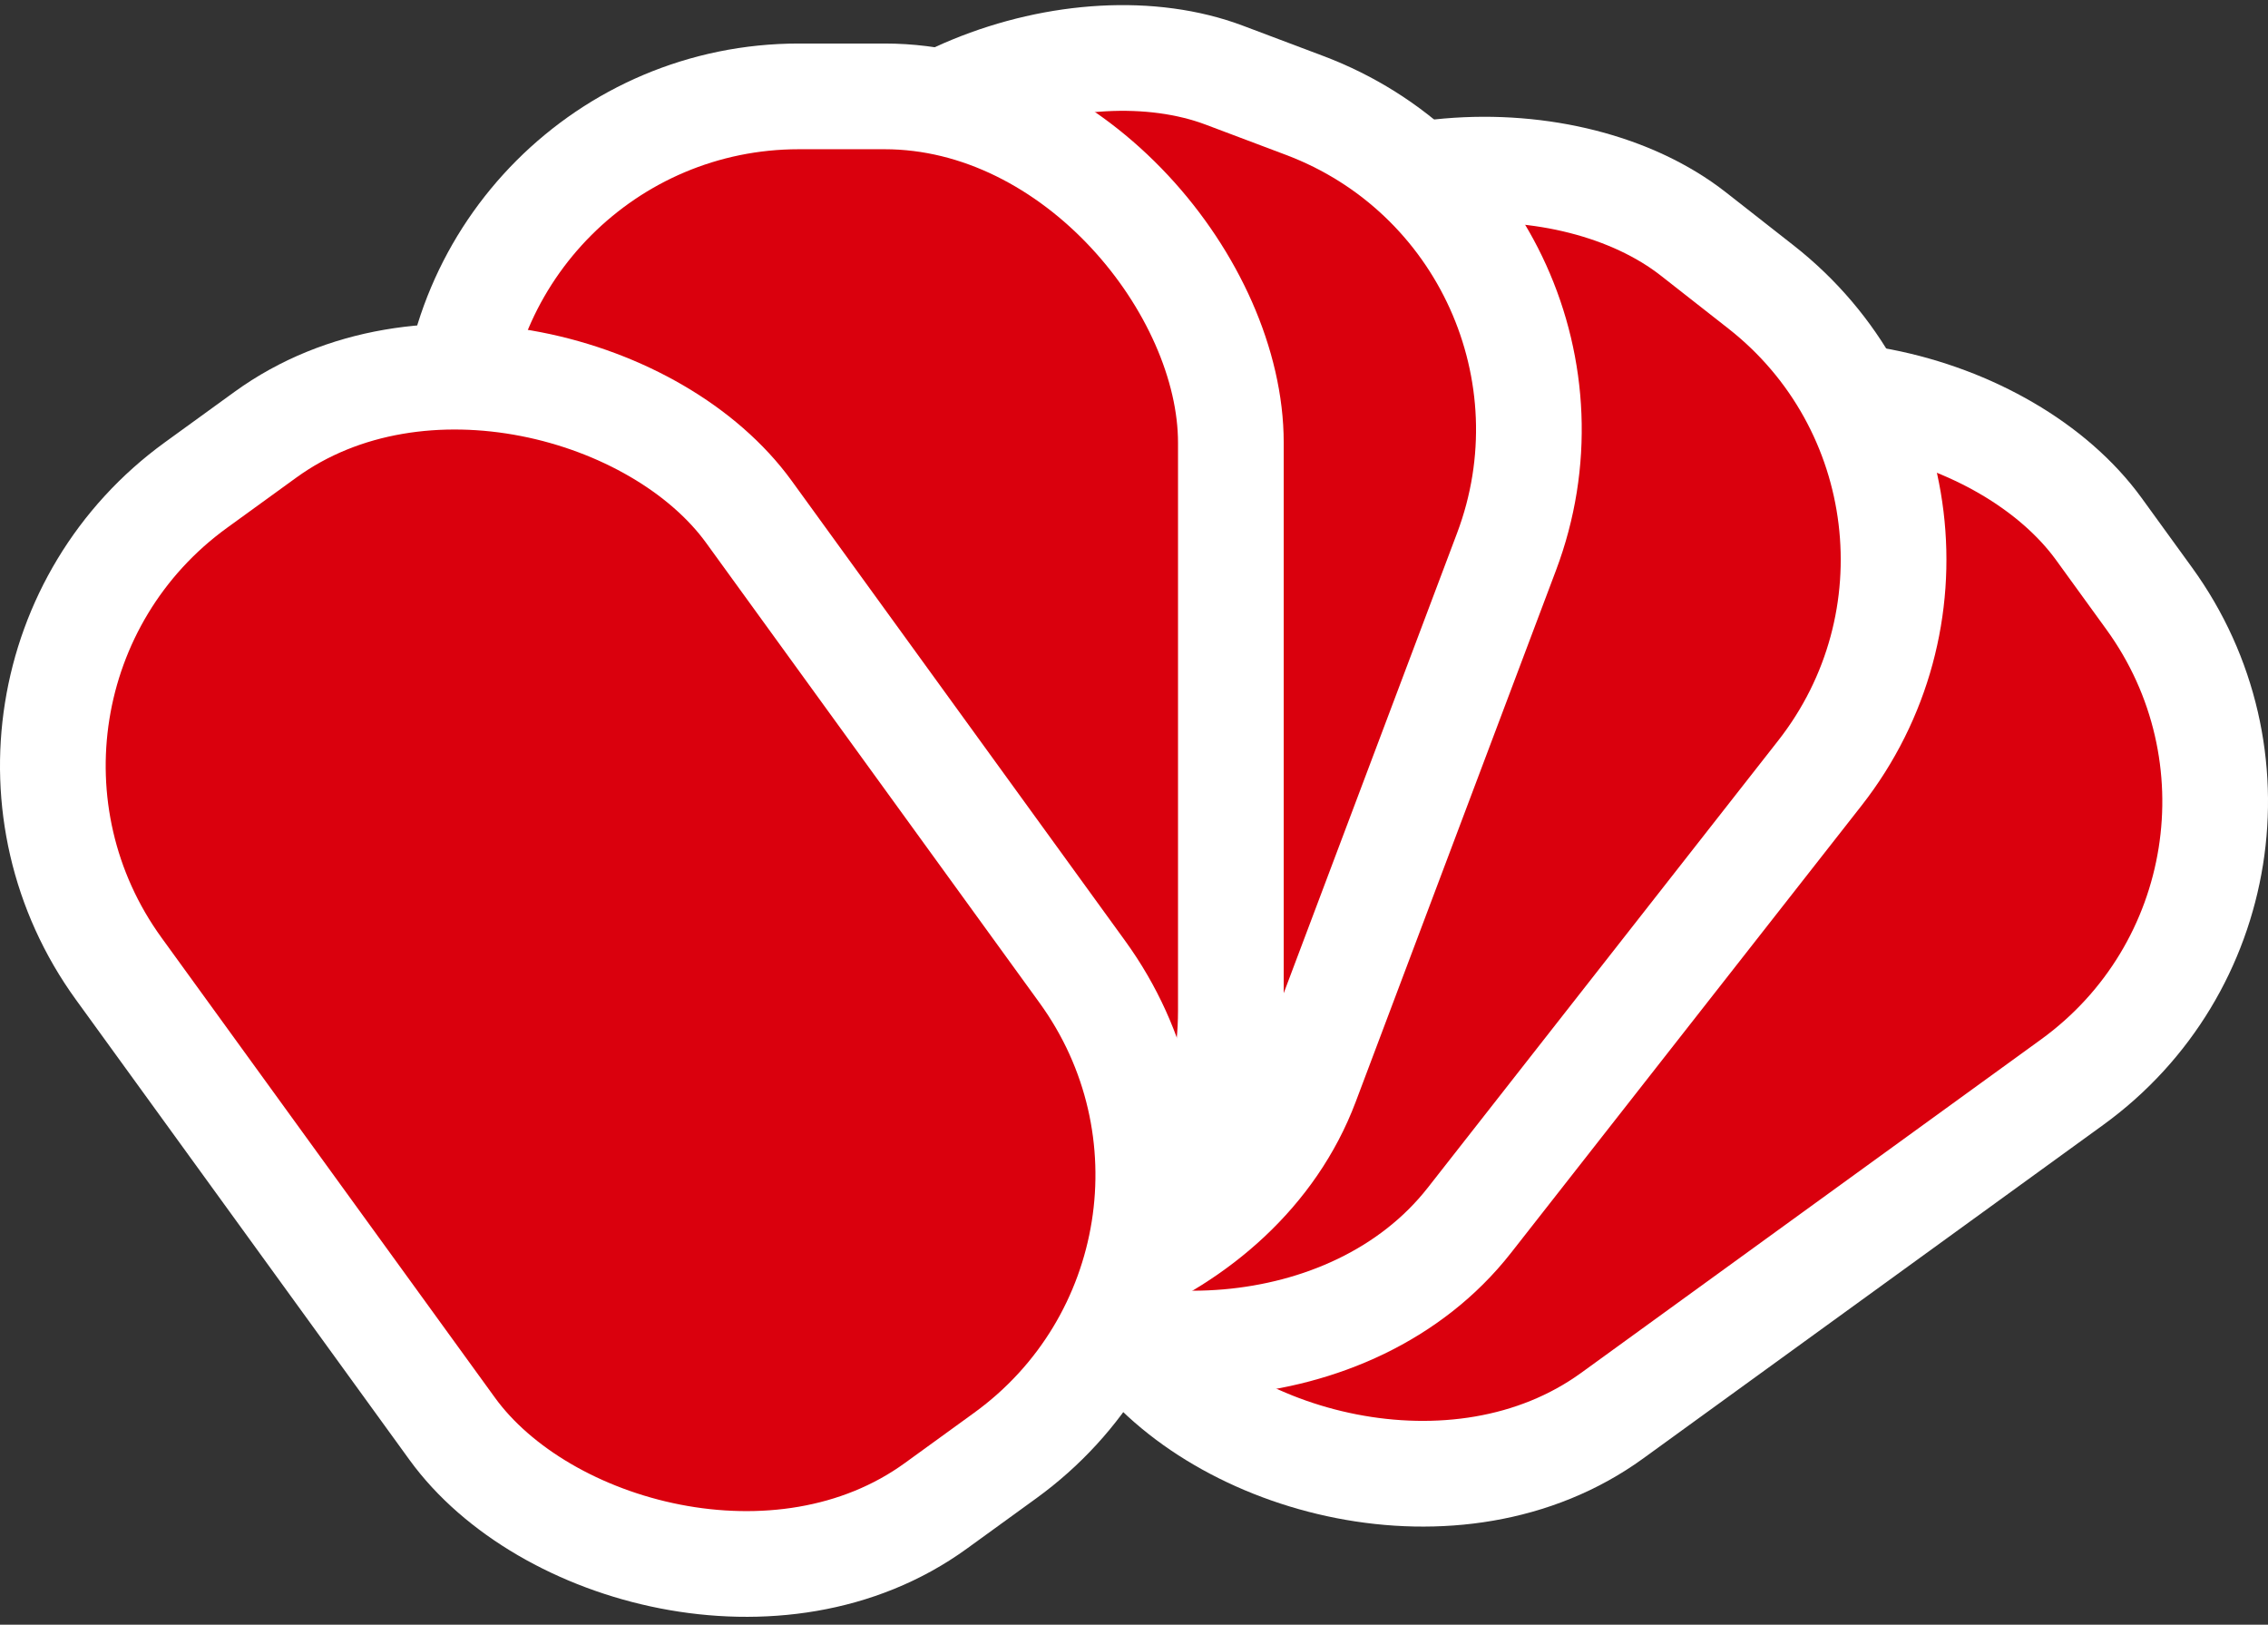
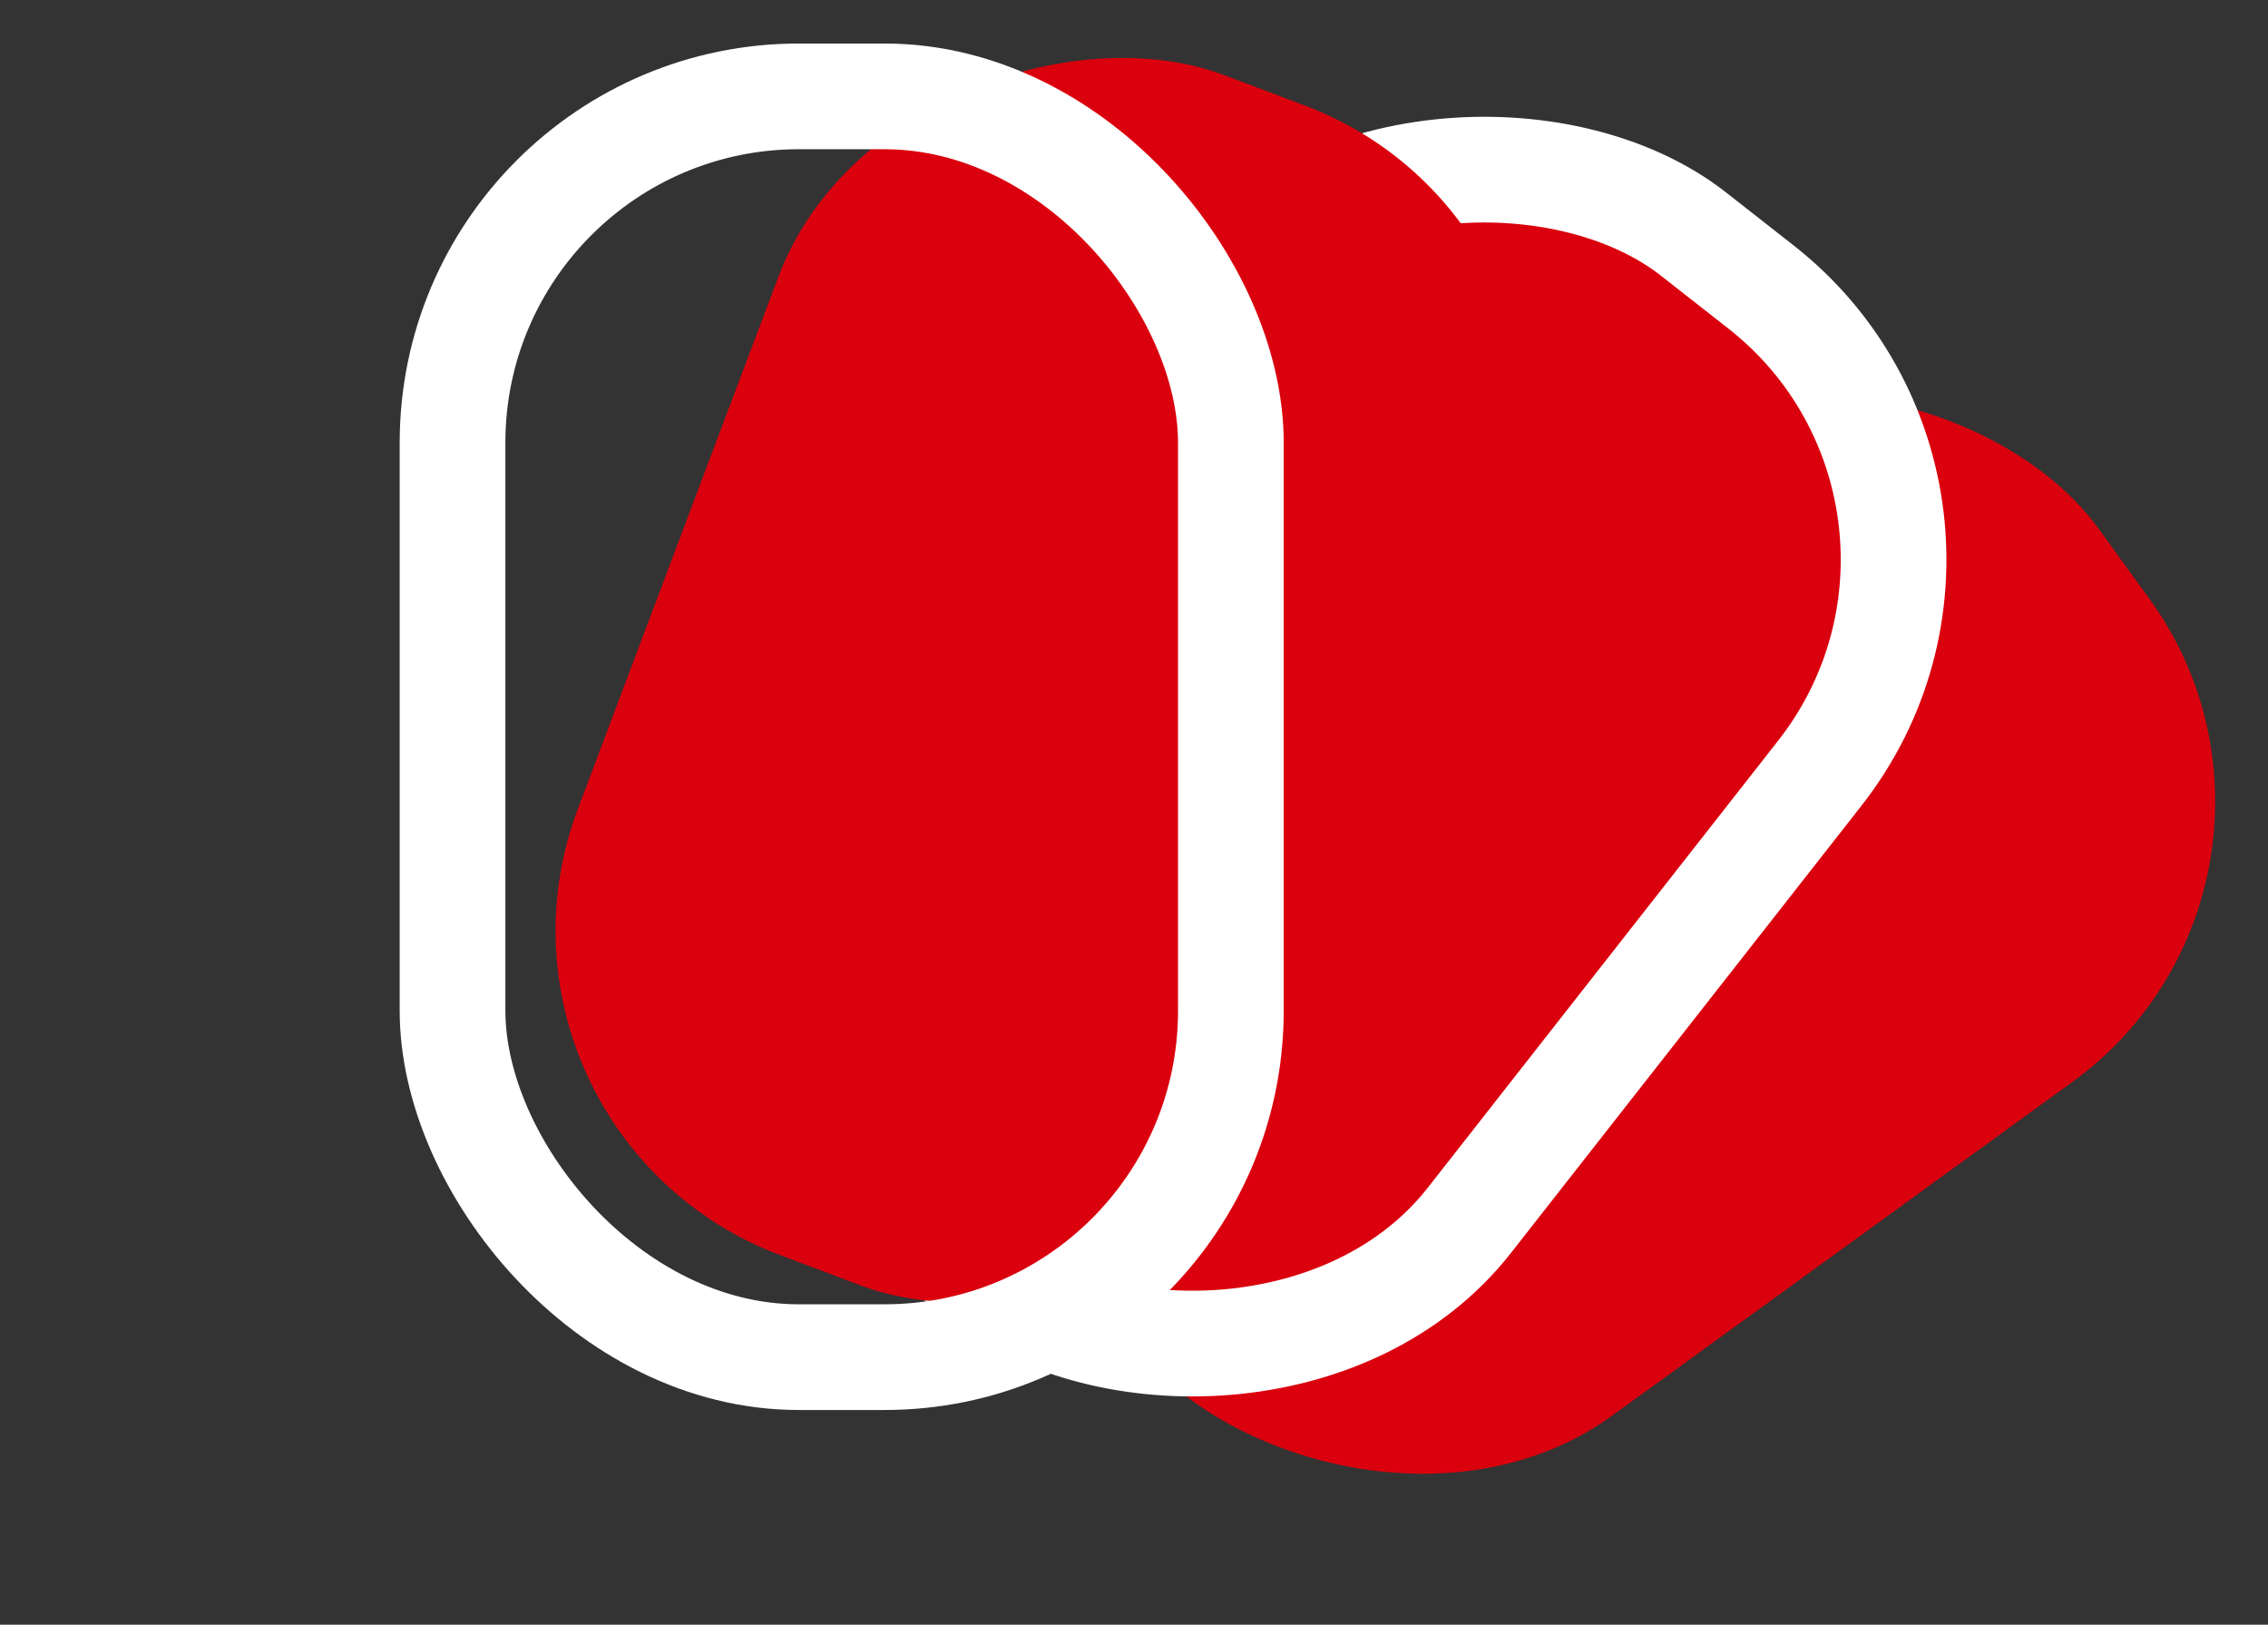
<svg xmlns="http://www.w3.org/2000/svg" viewBox="0 0 751.01 537.92">
  <rect x="0" y="0" width="751.01" height="537.92" fill="#333333" stroke="none" />
  <defs>
    <style>.cls-1{fill:#da000d;}.cls-2{fill:none;stroke:#fff;stroke-miterlimit:10;stroke-width:35px;}</style>
  </defs>
  <title>sortiment_ico</title>
  <g id="Layer_2" data-name="Layer 2">
    <g id="široký_výběr" data-name="široký výběr">
      <rect class="cls-1" x="325.65" y="180.31" width="417.43" height="257.73" rx="114.67" transform="translate(-79.74 372.49) rotate(-35.94)" />
-       <rect class="cls-2" x="325.65" y="180.31" width="417.43" height="257.73" rx="114.67" transform="translate(-79.74 372.49) rotate(-35.94)" />
      <rect class="cls-1" x="234.45" y="121.64" width="417.43" height="257.73" rx="114.67" transform="translate(-27.38 444.76) rotate(-51.91)" />
      <rect class="cls-2" x="234.45" y="121.64" width="417.43" height="257.73" rx="114.67" transform="translate(-27.38 444.76) rotate(-51.91)" />
      <rect class="cls-1" x="136.41" y="96.34" width="417.43" height="257.73" rx="114.67" transform="translate(12.67 468.74) rotate(-69.35)" />
-       <rect class="cls-2" x="136.41" y="96.34" width="417.43" height="257.73" rx="114.67" transform="translate(12.67 468.74) rotate(-69.35)" />
-       <rect class="cls-1" x="149.85" y="31.91" width="257.73" height="417.43" rx="114.67" />
      <rect class="cls-2" x="149.85" y="31.91" width="257.73" height="417.43" rx="114.67" />
-       <rect class="cls-1" x="70" y="112.55" width="257.73" height="417.43" rx="114.67" transform="translate(-150.7 177.88) rotate(-35.94)" />
-       <rect class="cls-2" x="70" y="112.55" width="257.73" height="417.43" rx="114.67" transform="translate(-150.7 177.88) rotate(-35.94)" />
    </g>
  </g>
</svg>